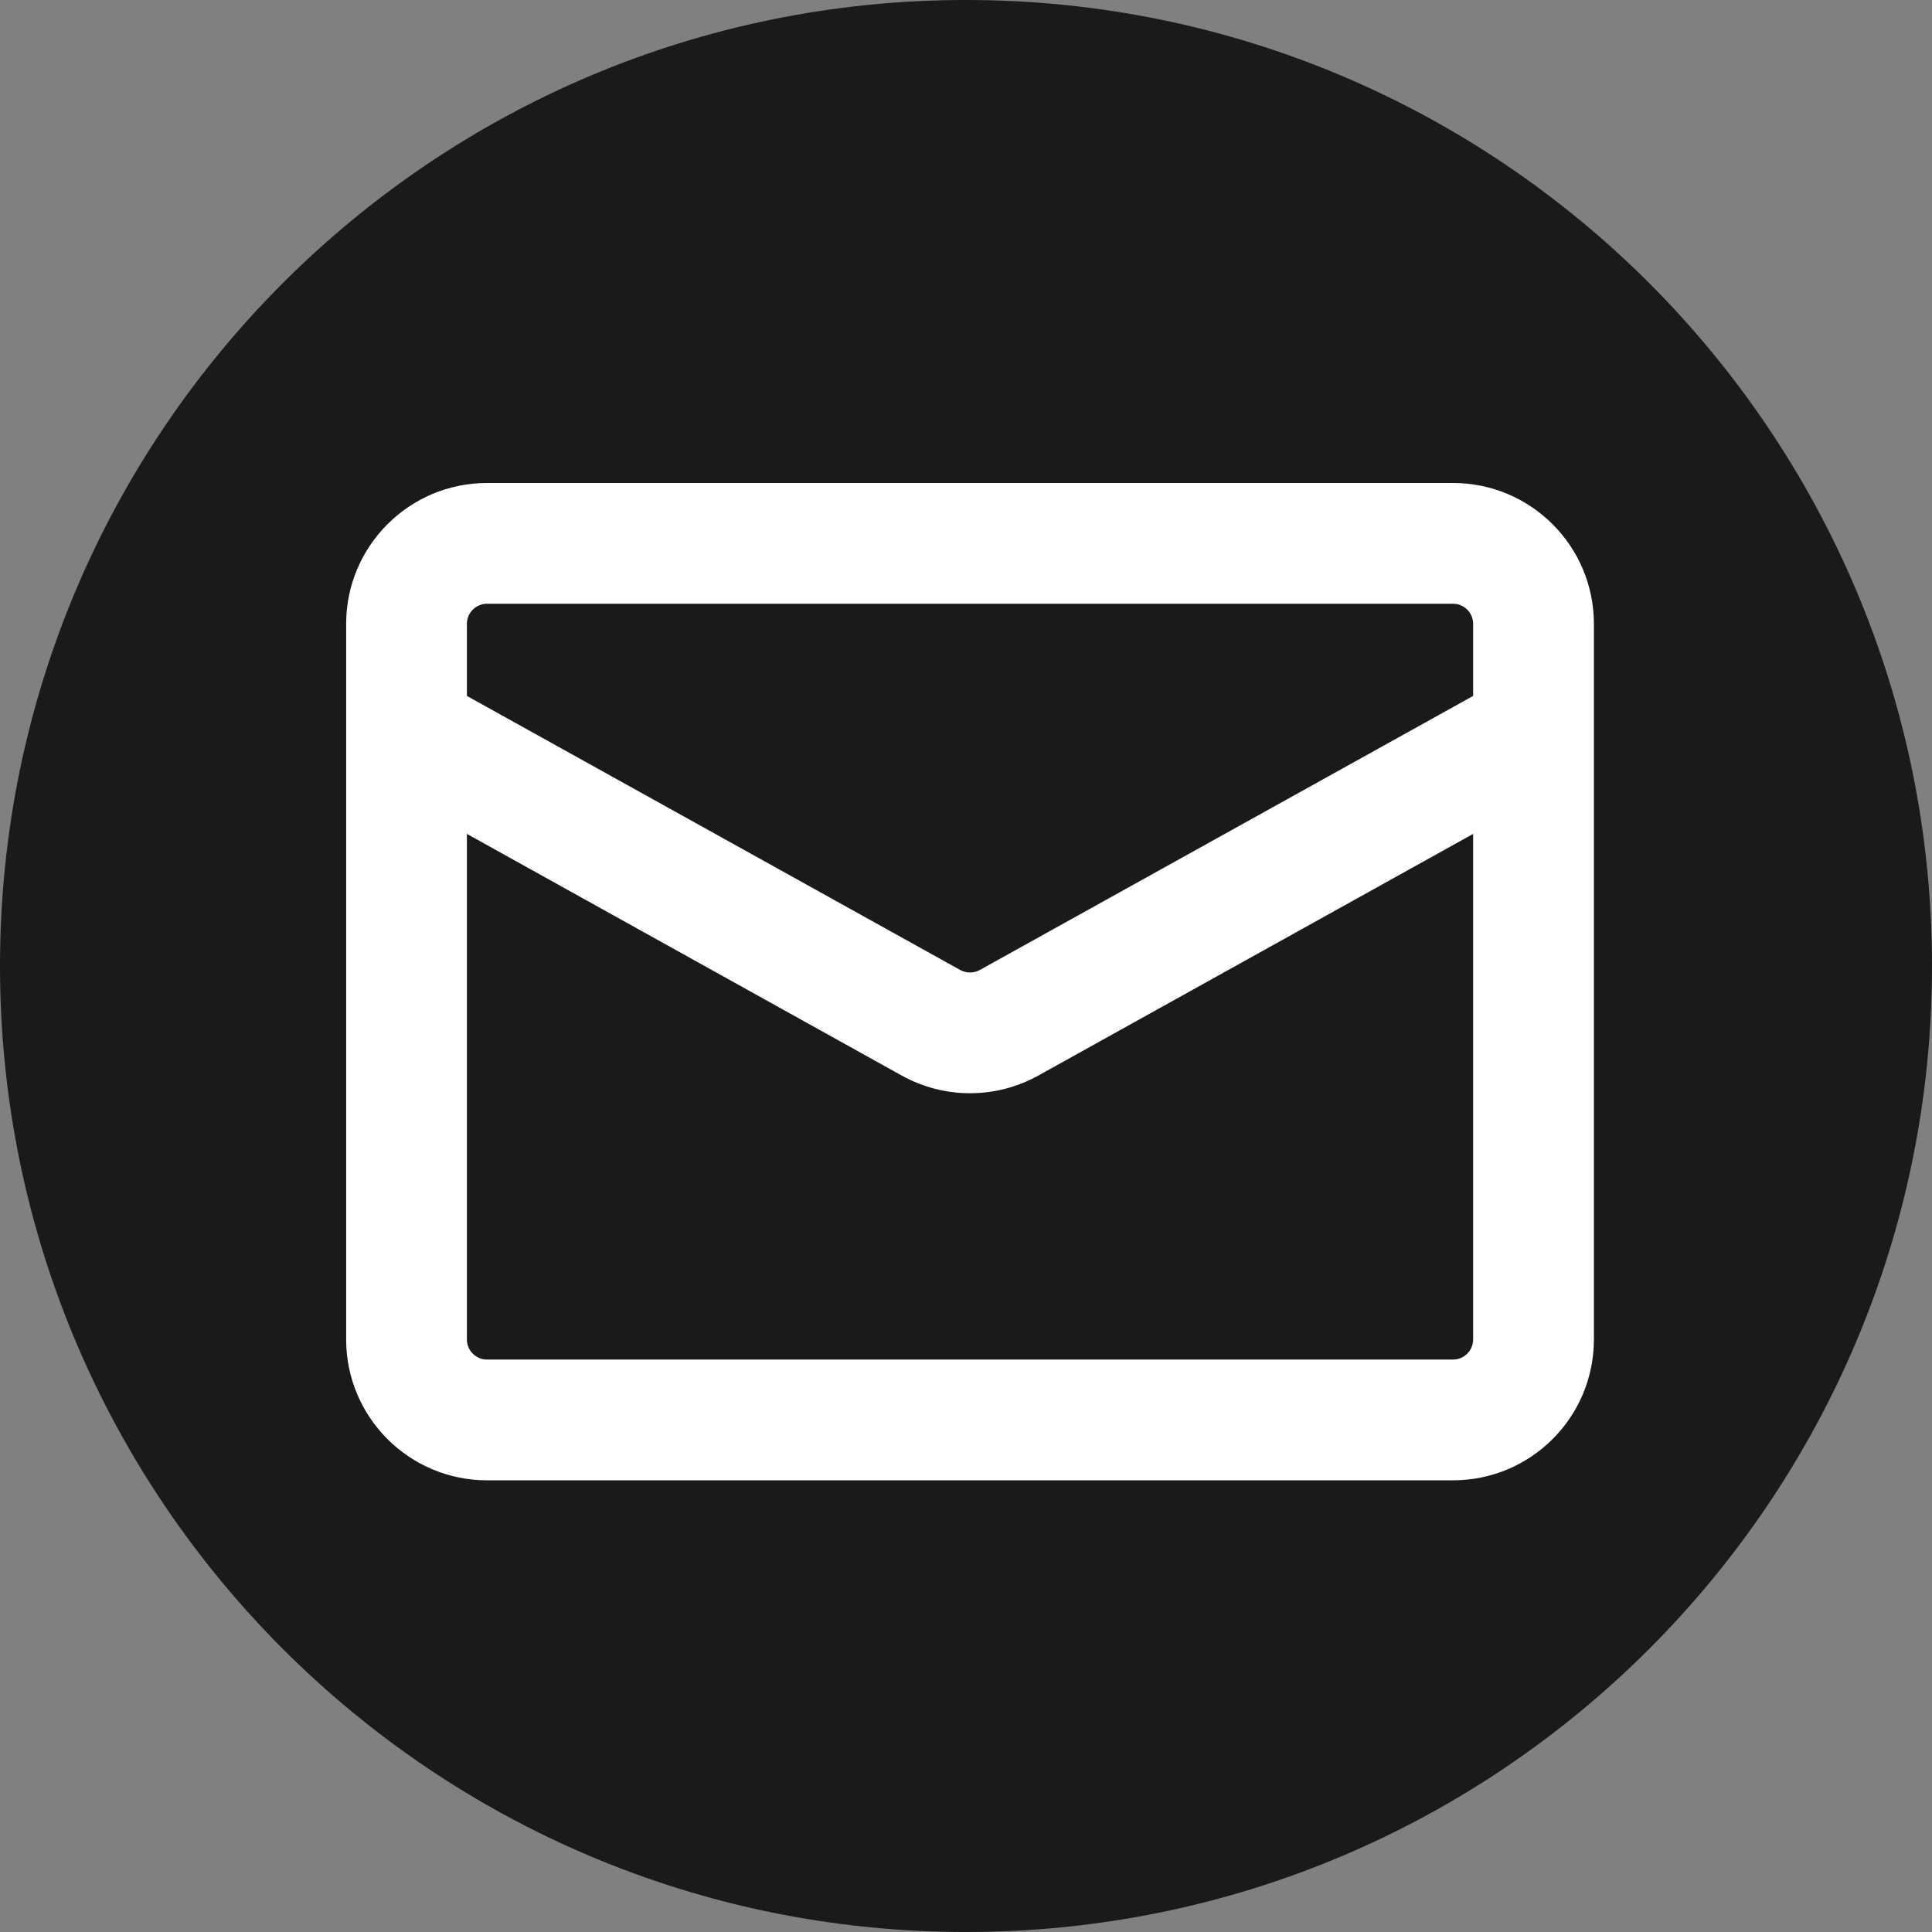
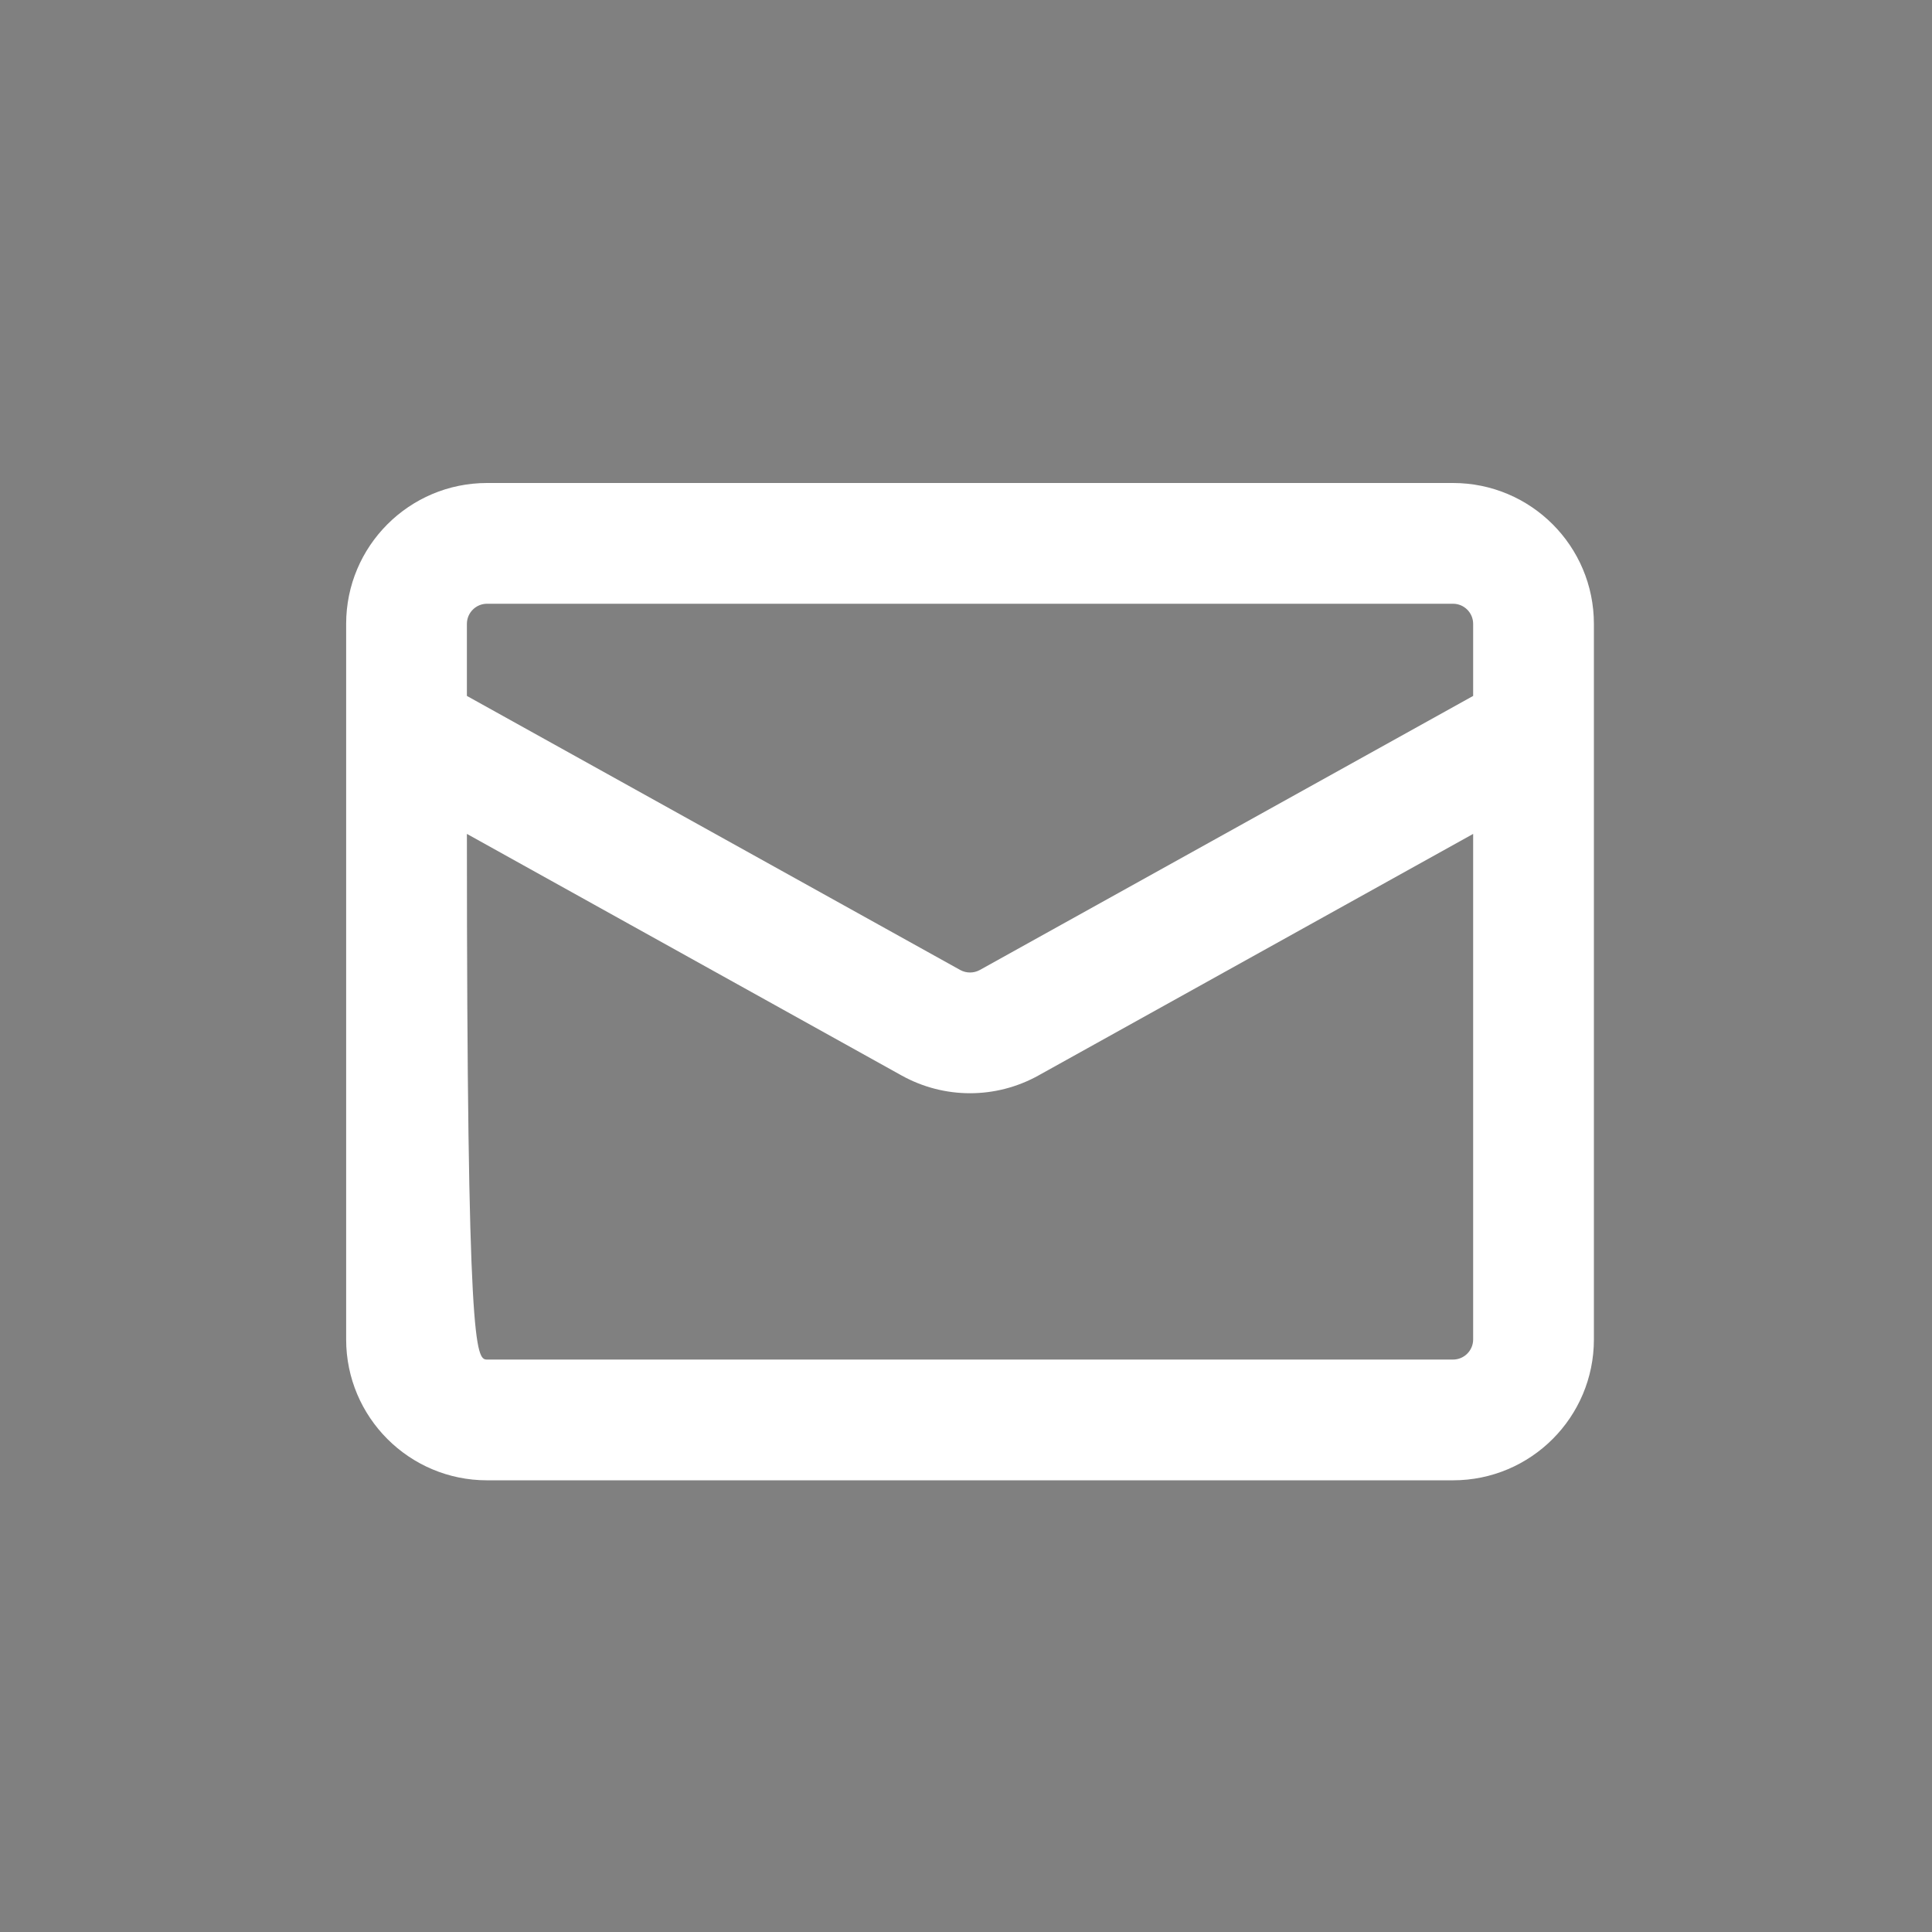
<svg xmlns="http://www.w3.org/2000/svg" width="24" height="24" viewBox="0 0 24 24" fill="none">
  <rect x="0" y="0" width="24" height="24" fill="#808080" stroke="none" />
-   <path d="M0 12C0 5.373 5.373 0 12 0C18.627 0 24 5.373 24 12C24 18.627 18.627 24 12 24C5.373 24 0 18.627 0 12Z" fill="#1A1A1C" />
-   <path d="M18.3 10.359L12.9 13.36C12.371 13.654 11.729 13.654 11.2 13.36L5.8 10.359V16.639C5.8 16.777 5.912 16.889 6.05 16.889H18.05C18.188 16.889 18.3 16.777 18.3 16.639V10.359ZM18.3 7.75C18.3 7.612 18.188 7.5 18.05 7.5H6.05C5.912 7.5 5.8 7.612 5.8 7.75V8.645L11.929 12.05C12.004 12.091 12.096 12.091 12.171 12.05L18.3 8.645V7.75ZM19.8 16.639C19.8 17.605 19.017 18.389 18.05 18.389H6.05C5.084 18.389 4.3 17.605 4.3 16.639V7.75C4.3 6.784 5.084 6 6.05 6H18.05C19.017 6 19.8 6.784 19.8 7.75V16.639Z" fill="white" />
+   <path d="M18.3 10.359L12.9 13.36C12.371 13.654 11.729 13.654 11.2 13.36L5.8 10.359C5.8 16.777 5.912 16.889 6.05 16.889H18.05C18.188 16.889 18.3 16.777 18.3 16.639V10.359ZM18.3 7.75C18.3 7.612 18.188 7.5 18.05 7.5H6.05C5.912 7.5 5.8 7.612 5.8 7.75V8.645L11.929 12.05C12.004 12.091 12.096 12.091 12.171 12.05L18.3 8.645V7.75ZM19.8 16.639C19.8 17.605 19.017 18.389 18.05 18.389H6.05C5.084 18.389 4.3 17.605 4.3 16.639V7.75C4.3 6.784 5.084 6 6.05 6H18.05C19.017 6 19.8 6.784 19.8 7.75V16.639Z" fill="white" />
</svg>